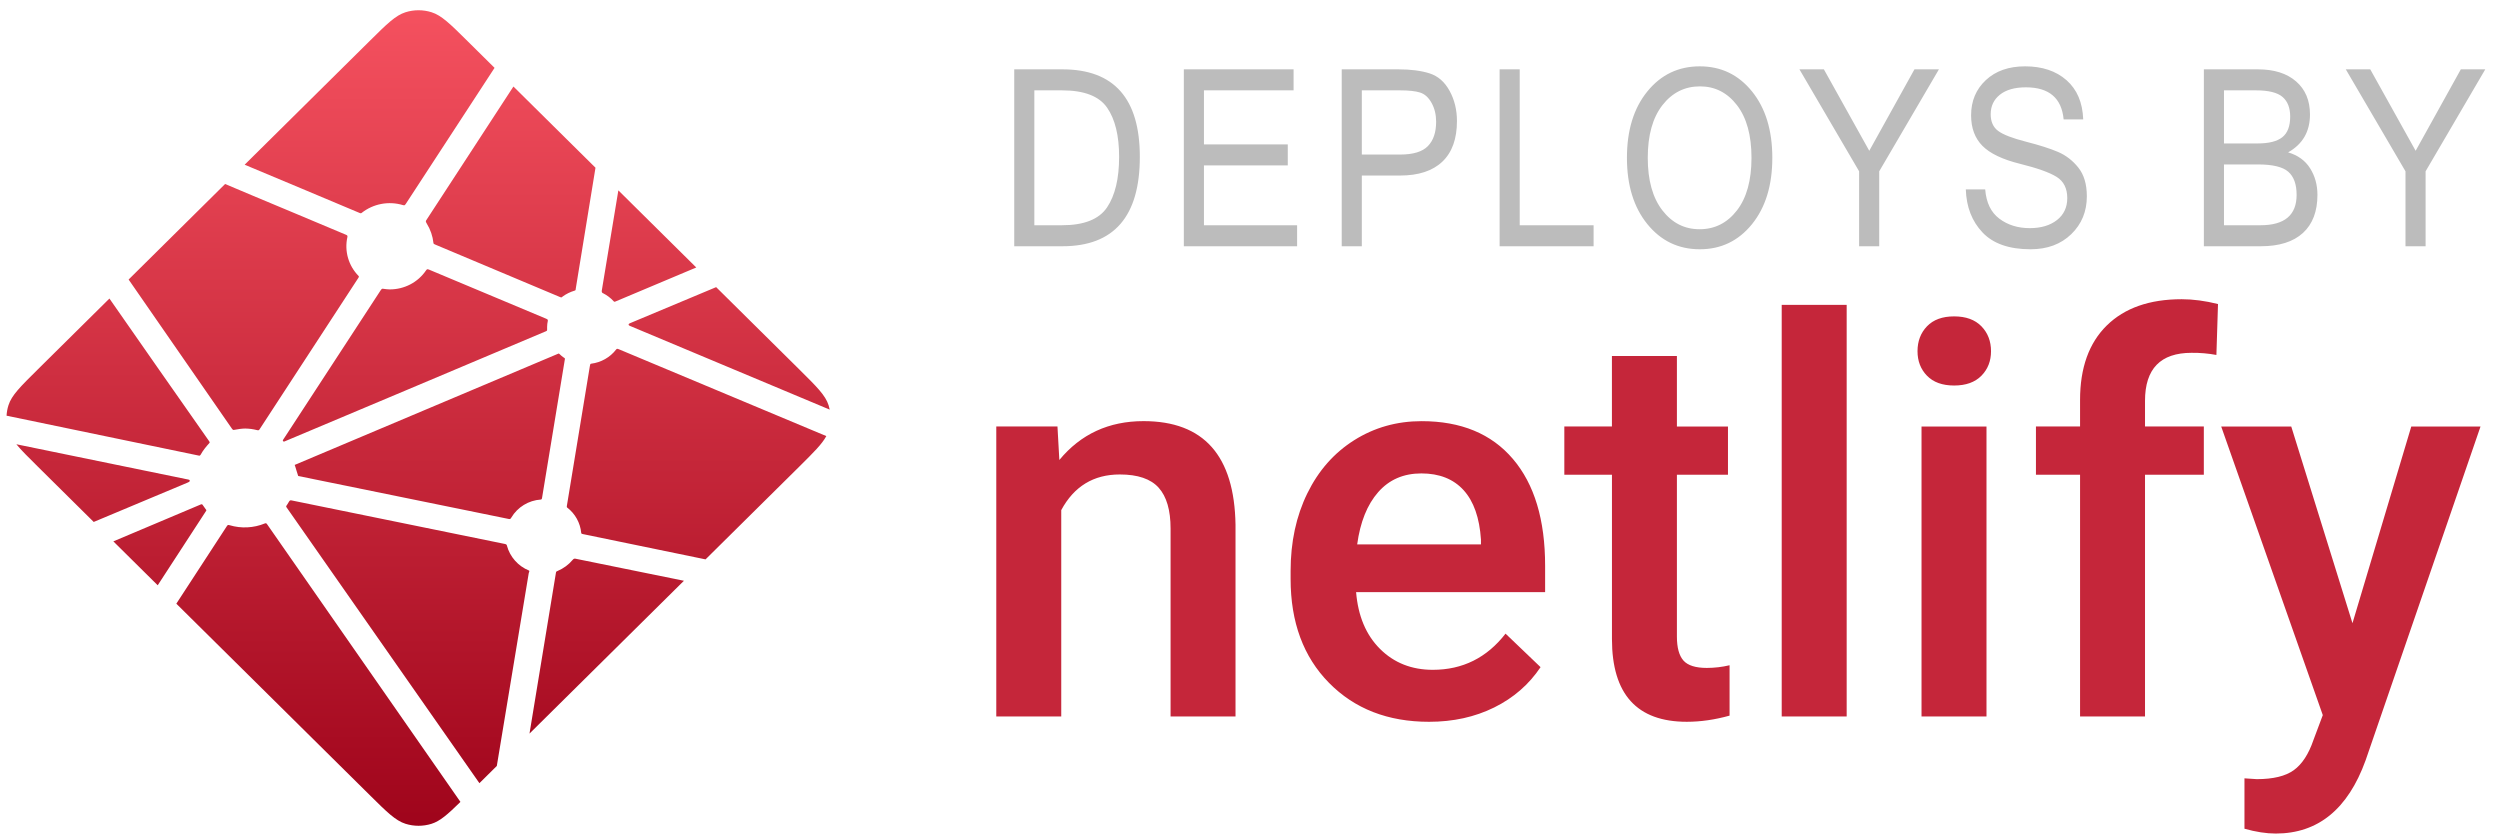
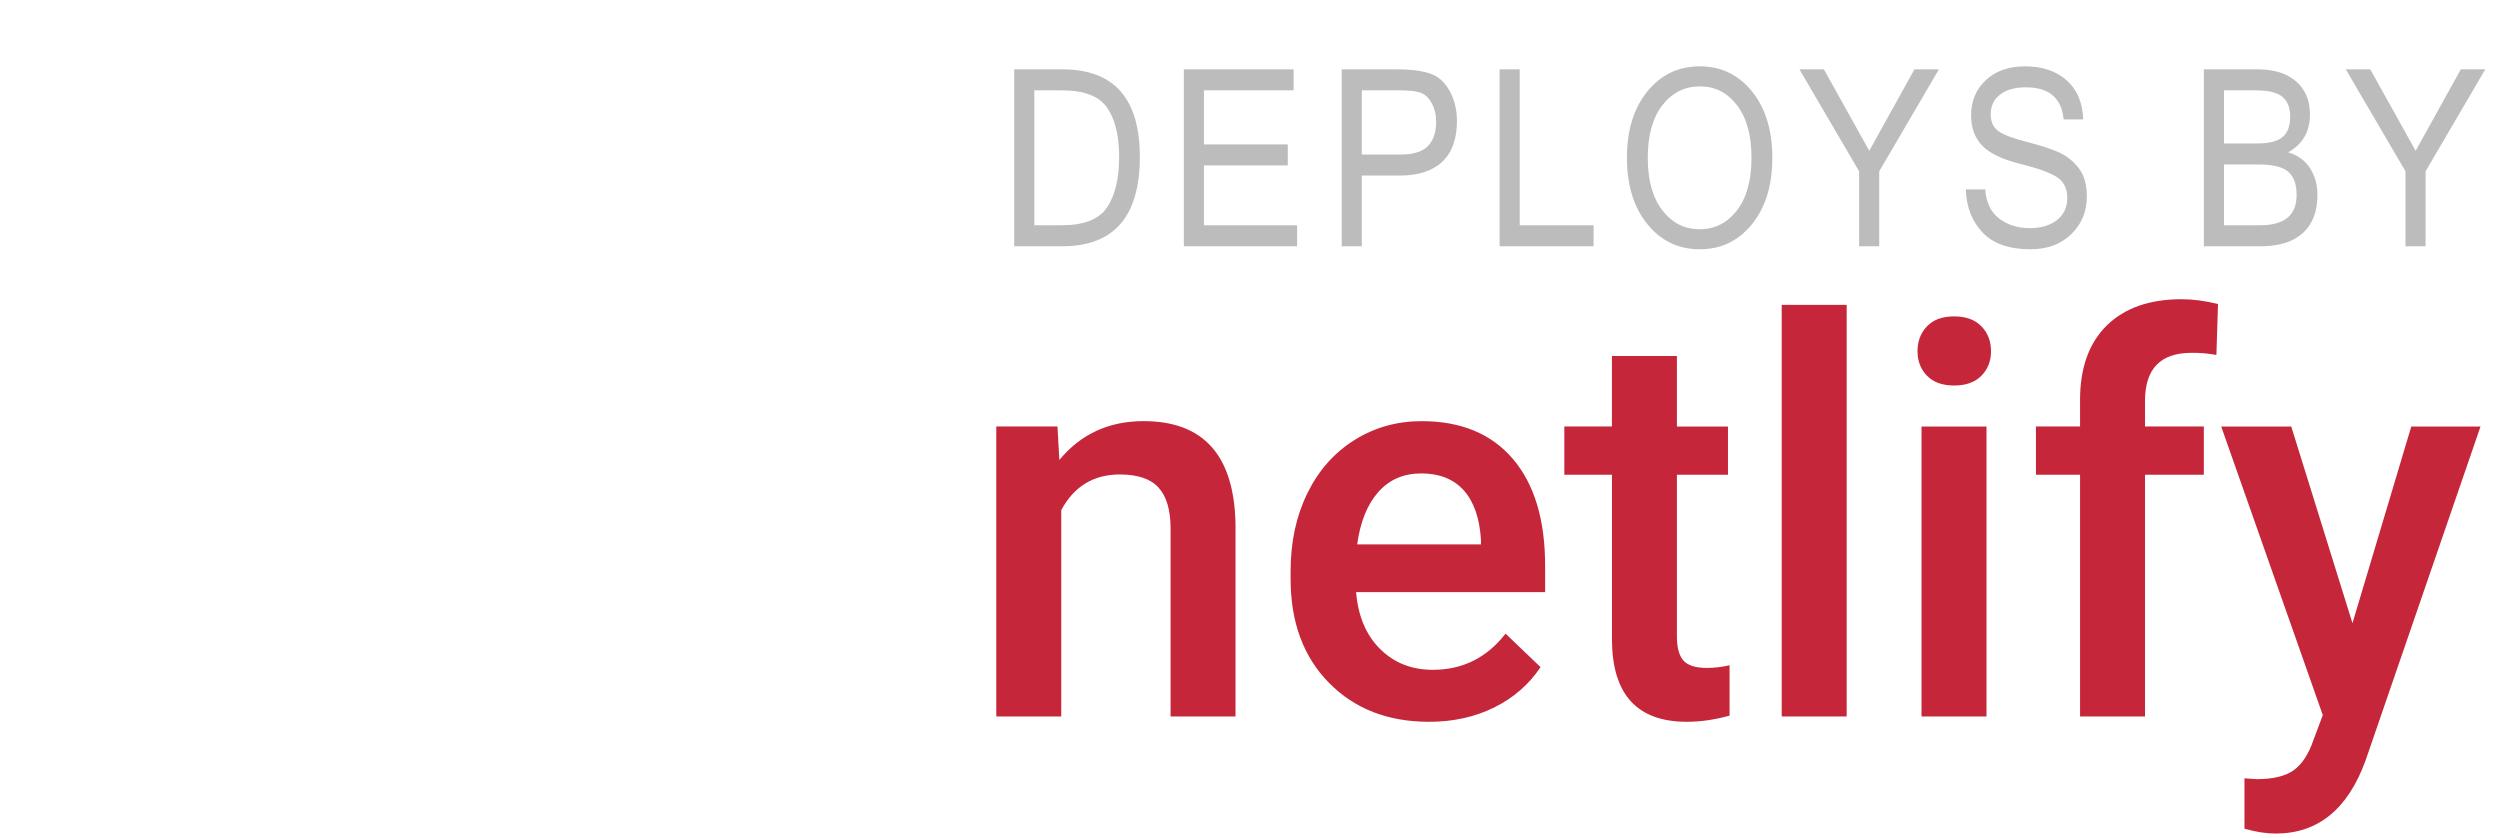
<svg xmlns="http://www.w3.org/2000/svg" width="164px" height="55px" viewBox="0 0 164 55" version="1.1">
  <title>Group 3</title>
  <defs>
    <linearGradient x1="50%" y1="0%" x2="50%" y2="100%" id="linearGradient-1">
      <stop stop-color="#F5515F" offset="0%" />
      <stop stop-color="#9F041B" offset="100%" />
    </linearGradient>
  </defs>
  <g id="Page-1" stroke="none" stroke-width="1" fill="none" fill-rule="evenodd">
    <g id="Group-3" fill-rule="nonzero">
      <g id="Netlify_logo">
        <path d="M69.37,27.978 L69.493,30.176 C70.896,28.476 72.738,27.626 75.018,27.626 C78.969,27.626 80.98,29.894 81.05,34.43 L81.05,46.998 L76.79,46.998 L76.79,34.676 C76.79,33.469 76.53,32.576 76.01,31.995 C75.49,31.415 74.639,31.125 73.458,31.125 C71.739,31.125 70.458,31.905 69.618,33.463 L69.618,46.998 L65.356,46.998 L65.356,27.978 L69.372,27.978 L69.37,27.978 Z M93.748,47.35 C91.048,47.35 88.858,46.498 87.181,44.793 C85.503,43.088 84.664,40.817 84.664,37.981 L84.664,37.454 C84.664,35.556 85.029,33.859 85.76,32.365 C86.49,30.871 87.517,29.708 88.838,28.875 C90.159,28.044 91.632,27.628 93.258,27.628 C95.841,27.628 97.838,28.454 99.246,30.106 C100.656,31.759 101.36,34.096 101.36,37.12 L101.36,38.843 L88.96,38.843 C89.09,40.413 89.612,41.655 90.53,42.569 C91.448,43.483 92.603,43.94 93.994,43.94 C95.946,43.94 97.536,43.15 98.764,41.567 L101.061,43.765 C100.301,44.901 99.287,45.783 98.019,46.41 C96.75,47.037 95.327,47.35 93.749,47.35 L93.748,47.35 Z M93.24,31.056 C92.07,31.056 91.127,31.466 90.408,32.286 C89.688,33.106 89.23,34.249 89.031,35.714 L97.151,35.714 L97.151,35.397 C97.057,33.967 96.677,32.887 96.011,32.154 C95.344,31.422 94.421,31.056 93.24,31.056 L93.24,31.056 Z M110.005,23.356 L110.005,27.979 L113.355,27.979 L113.355,31.143 L110.005,31.143 L110.005,41.76 C110.005,42.486 110.149,43.01 110.435,43.333 C110.721,43.655 111.233,43.816 111.97,43.816 C112.472,43.815 112.972,43.756 113.46,43.64 L113.46,46.945 C112.49,47.215 111.555,47.349 110.654,47.349 C107.381,47.349 105.744,45.539 105.744,41.918 L105.744,31.142 L102.62,31.142 L102.62,27.978 L105.742,27.978 L105.742,23.355 L110.003,23.355 L110.005,23.356 Z M121.142,46.999 L116.88,46.999 L116.88,19.999 L121.142,19.999 L121.142,46.999 Z M130.314,46.999 L126.052,46.999 L126.052,27.979 L130.314,27.979 L130.314,46.999 Z M125.789,23.039 C125.789,22.384 125.996,21.839 126.411,21.405 C126.827,20.972 127.42,20.755 128.191,20.755 C128.963,20.755 129.559,20.972 129.981,21.405 C130.401,21.839 130.611,22.384 130.611,23.04 C130.611,23.684 130.401,24.22 129.981,24.648 C129.559,25.076 128.963,25.29 128.191,25.29 C127.42,25.29 126.827,25.076 126.411,24.648 C125.996,24.221 125.789,23.684 125.789,23.04 L125.789,23.039 Z M136.452,46.999 L136.452,31.142 L133.558,31.142 L133.558,27.978 L136.452,27.978 L136.452,26.238 C136.452,24.128 137.036,22.5 138.205,21.351 C139.375,20.203 141.011,19.629 143.115,19.629 C143.864,19.629 144.659,19.734 145.501,19.945 L145.396,23.285 C144.858,23.185 144.312,23.138 143.765,23.145 C141.73,23.145 140.713,24.193 140.713,26.291 L140.713,27.978 L144.571,27.978 L144.571,31.142 L140.713,31.142 L140.713,46.998 L136.452,46.998 L136.452,46.999 Z M154.322,40.882 L158.18,27.979 L162.722,27.979 L155.182,49.882 C154.024,53.081 152.06,54.681 149.289,54.681 C148.669,54.681 147.985,54.575 147.237,54.364 L147.237,51.059 L148.044,51.112 C149.119,51.112 149.929,50.916 150.473,50.523 C151.016,50.131 151.446,49.472 151.762,48.546 L152.375,46.911 L145.711,27.979 L150.306,27.979 L154.322,40.882 Z" id="Shape" fill="#C5263A" />
-         <path d="M39.566,19.238 L39.546,19.23 C39.535,19.225 39.523,19.221 39.513,19.211 C39.481,19.177 39.466,19.129 39.474,19.082 L40.564,12.488 L45.675,17.547 L40.359,19.785 C40.345,19.791 40.329,19.794 40.313,19.793 L40.292,19.793 C40.285,19.789 40.278,19.784 40.263,19.77 C40.066,19.552 39.829,19.371 39.566,19.238 Z M46.979,18.836 L52.443,24.244 C53.578,25.369 54.147,25.93 54.354,26.58 C54.385,26.676 54.41,26.773 54.43,26.872 L41.37,21.398 C41.363,21.395 41.356,21.392 41.349,21.39 C41.297,21.369 41.236,21.345 41.236,21.292 C41.236,21.239 41.298,21.214 41.35,21.193 L41.367,21.186 L46.979,18.836 Z M54.207,28.607 C53.925,29.132 53.375,29.676 52.445,30.598 L46.284,36.695 L38.315,35.052 L38.273,35.044 C38.202,35.033 38.128,35.02 38.128,34.957 C38.066,34.3 37.732,33.697 37.204,33.293 C37.172,33.261 37.18,33.21 37.19,33.164 C37.19,33.157 37.19,33.15 37.193,33.145 L38.691,24.039 L38.697,24.008 C38.706,23.939 38.718,23.858 38.782,23.858 C39.43,23.778 40.02,23.444 40.417,22.93 C40.43,22.916 40.438,22.901 40.455,22.892 C40.5,22.871 40.554,22.892 40.6,22.912 L54.206,28.607 L54.207,28.607 Z M44.867,38.097 L34.735,48.123 L36.469,37.575 L36.472,37.561 C36.474,37.547 36.477,37.533 36.481,37.521 C36.495,37.487 36.532,37.473 36.567,37.459 L36.584,37.452 C36.963,37.292 37.299,37.045 37.564,36.731 C37.597,36.692 37.638,36.654 37.69,36.647 C37.704,36.645 37.718,36.645 37.731,36.647 L44.865,38.098 L44.867,38.097 Z M32.591,50.246 L31.449,51.376 L18.823,33.318 C18.819,33.311 18.814,33.305 18.809,33.298 C18.79,33.272 18.768,33.245 18.773,33.215 C18.773,33.192 18.788,33.173 18.804,33.156 L18.818,33.138 C18.856,33.082 18.888,33.026 18.923,32.966 L18.952,32.917 L18.956,32.913 C18.976,32.88 18.994,32.848 19.028,32.83 C19.057,32.816 19.098,32.821 19.131,32.828 L33.118,35.683 C33.157,35.689 33.194,35.705 33.225,35.729 C33.244,35.747 33.248,35.767 33.252,35.789 C33.45,36.53 33.986,37.136 34.701,37.428 C34.741,37.448 34.724,37.491 34.706,37.537 C34.697,37.557 34.689,37.578 34.685,37.6 C34.508,38.66 32.997,47.783 32.591,50.246 Z M30.205,52.605 C29.364,53.43 28.867,53.866 28.306,54.042 C27.753,54.215 27.159,54.215 26.606,54.042 C25.949,53.836 25.381,53.275 24.246,52.15 L11.567,39.602 L14.879,34.519 C14.894,34.494 14.91,34.472 14.935,34.454 C14.97,34.429 15.021,34.44 15.063,34.454 C15.823,34.681 16.64,34.64 17.373,34.338 C17.411,34.324 17.449,34.314 17.478,34.341 C17.493,34.354 17.506,34.369 17.518,34.385 L30.205,52.606 L30.205,52.605 Z M10.344,38.393 L7.436,35.514 L13.18,33.089 C13.194,33.083 13.21,33.079 13.226,33.079 C13.274,33.079 13.302,33.127 13.328,33.17 C13.385,33.258 13.446,33.344 13.511,33.427 L13.529,33.449 C13.546,33.473 13.535,33.496 13.518,33.519 L10.346,38.393 L10.344,38.393 Z M6.148,34.24 L2.469,30.598 C1.843,29.979 1.389,29.53 1.073,29.143 L12.262,31.44 C12.276,31.442 12.29,31.445 12.304,31.447 C12.373,31.458 12.449,31.471 12.449,31.535 C12.449,31.604 12.366,31.637 12.296,31.663 L12.263,31.677 L6.148,34.24 Z M0.43,27.271 C0.443,27.036 0.485,26.804 0.557,26.58 C0.766,25.93 1.332,25.369 2.469,24.244 L7.178,19.584 C9.346,22.698 11.52,25.808 13.7,28.914 C13.738,28.965 13.78,29.02 13.736,29.062 C13.531,29.287 13.325,29.532 13.18,29.799 C13.164,29.833 13.14,29.863 13.109,29.885 C13.091,29.897 13.071,29.892 13.05,29.888 L13.047,29.888 L0.43,27.269 L0.43,27.271 Z M8.438,18.337 L14.767,12.07 C15.364,12.328 17.53,13.234 19.466,14.043 C20.933,14.657 22.269,15.215 22.689,15.397 C22.732,15.413 22.77,15.43 22.788,15.472 C22.799,15.497 22.794,15.529 22.788,15.556 C22.584,16.475 22.861,17.433 23.525,18.106 C23.568,18.148 23.525,18.208 23.489,18.26 L23.469,18.289 L17.04,28.144 C17.023,28.172 17.007,28.196 16.979,28.214 C16.945,28.235 16.897,28.225 16.858,28.215 C16.608,28.15 16.351,28.116 16.092,28.112 C15.861,28.112 15.61,28.154 15.356,28.2 L15.355,28.2 C15.327,28.204 15.301,28.21 15.279,28.193 C15.254,28.173 15.233,28.149 15.215,28.122 L8.437,18.337 L8.438,18.337 Z M16.049,10.805 L24.246,2.693 C25.381,1.569 25.949,1.007 26.606,0.802 C27.159,0.629 27.753,0.629 28.306,0.802 C28.963,1.007 29.531,1.569 30.666,2.693 L32.443,4.451 L26.613,13.386 C26.599,13.412 26.579,13.435 26.555,13.453 C26.52,13.477 26.471,13.467 26.428,13.453 C25.495,13.173 24.482,13.366 23.721,13.969 C23.683,14.008 23.627,13.986 23.579,13.965 C22.818,13.637 16.896,11.161 16.049,10.805 L16.049,10.805 Z M33.681,5.676 L39.064,11.003 L37.767,18.953 L37.767,18.974 C37.765,18.992 37.762,19.01 37.755,19.027 C37.741,19.055 37.713,19.061 37.685,19.069 C37.407,19.152 37.146,19.281 36.912,19.45 C36.902,19.457 36.893,19.465 36.884,19.474 C36.868,19.491 36.853,19.506 36.828,19.509 C36.807,19.509 36.786,19.506 36.767,19.499 L28.564,16.05 L28.549,16.043 C28.497,16.022 28.435,15.997 28.435,15.944 C28.386,15.491 28.237,15.055 27.997,14.667 C27.958,14.603 27.914,14.536 27.948,14.47 L33.681,5.676 Z M28.137,17.684 L35.827,20.907 C35.869,20.926 35.915,20.944 35.934,20.988 C35.941,21.014 35.941,21.041 35.934,21.067 C35.911,21.179 35.891,21.306 35.891,21.434 L35.891,21.648 C35.891,21.701 35.836,21.723 35.786,21.744 L35.77,21.749 C34.552,22.264 18.668,28.967 18.644,28.967 C18.62,28.967 18.595,28.967 18.571,28.944 C18.529,28.902 18.571,28.843 18.609,28.79 C18.616,28.781 18.622,28.772 18.629,28.762 L24.948,19.079 L24.959,19.062 C24.996,19.004 25.038,18.938 25.106,18.938 L25.169,18.948 C25.313,18.967 25.44,18.985 25.568,18.985 C26.527,18.985 27.415,18.524 27.951,17.734 C27.964,17.713 27.98,17.694 27.999,17.678 C28.037,17.65 28.093,17.664 28.137,17.684 L28.137,17.684 Z M19.331,30.499 L36.644,23.192 C36.644,23.192 36.67,23.192 36.694,23.216 C36.788,23.309 36.868,23.372 36.946,23.431 L36.984,23.455 C37.019,23.474 37.055,23.496 37.057,23.533 C37.057,23.547 37.057,23.555 37.055,23.568 L35.571,32.584 L35.566,32.62 C35.556,32.69 35.546,32.77 35.48,32.77 C34.677,32.823 33.953,33.265 33.544,33.951 L33.537,33.963 C33.517,33.995 33.499,34.025 33.466,34.042 C33.437,34.056 33.399,34.05 33.368,34.043 L19.561,31.225 C19.547,31.222 19.346,30.501 19.331,30.499 L19.331,30.499 Z" id="Shape" fill="url(#linearGradient-1)" />
      </g>
      <path d="M69.695,16.154 C73.081,16.154 74.773,14.199 74.773,10.288 C74.773,6.462 73.081,4.549 69.695,4.549 L69.695,4.549 L66.534,4.549 L66.534,16.154 L69.695,16.154 Z M69.668,14.776 L67.853,14.776 L67.853,5.927 L69.668,5.927 C71.118,5.927 72.105,6.307 72.629,7.067 C73.152,7.826 73.414,8.9 73.414,10.288 C73.414,11.713 73.151,12.817 72.625,13.601 C72.099,14.385 71.114,14.776 69.668,14.776 L69.668,14.776 Z M85.09,16.154 L85.09,14.776 L78.979,14.776 L78.979,10.85 L84.478,10.85 L84.478,9.473 L78.979,9.473 L78.979,5.927 L84.859,5.927 L84.859,4.549 L77.66,4.549 L77.66,16.154 L85.09,16.154 Z M89.336,16.154 L89.336,11.515 L91.844,11.515 C93.054,11.515 93.979,11.212 94.618,10.605 C95.257,9.998 95.576,9.109 95.576,7.937 C95.576,7.209 95.416,6.551 95.094,5.962 C94.772,5.374 94.336,4.991 93.785,4.815 C93.235,4.638 92.551,4.549 91.736,4.549 L91.736,4.549 L88.017,4.549 L88.017,16.154 L89.336,16.154 Z M91.858,10.138 L89.336,10.138 L89.336,5.927 L91.831,5.927 C92.406,5.927 92.847,5.974 93.153,6.069 C93.459,6.164 93.712,6.391 93.911,6.75 C94.11,7.109 94.21,7.52 94.21,7.985 C94.21,8.681 94.03,9.214 93.67,9.584 C93.309,9.953 92.706,10.138 91.858,10.138 L91.858,10.138 Z M104.54,16.154 L104.54,14.776 L99.693,14.776 L99.693,4.549 L98.375,4.549 L98.375,16.154 L104.54,16.154 Z M111.506,16.352 C112.901,16.352 114.043,15.803 114.932,14.705 C115.82,13.607 116.264,12.156 116.264,10.352 C116.264,8.547 115.82,7.096 114.932,5.998 C114.043,4.9 112.901,4.352 111.506,4.352 C110.105,4.352 108.959,4.9 108.066,5.998 C107.173,7.096 106.727,8.547 106.727,10.352 C106.727,12.151 107.173,13.601 108.066,14.701 C108.959,15.801 110.105,16.352 111.506,16.352 Z M111.492,15.038 C110.504,15.038 109.691,14.625 109.052,13.799 C108.413,12.973 108.093,11.824 108.093,10.352 C108.093,8.874 108.414,7.724 109.055,6.9 C109.696,6.077 110.518,5.666 111.519,5.666 C112.503,5.666 113.312,6.077 113.946,6.9 C114.58,7.724 114.898,8.874 114.898,10.352 C114.898,11.829 114.579,12.98 113.943,13.803 C113.306,14.626 112.489,15.038 111.492,15.038 Z M123.277,16.154 L123.277,11.238 L127.193,4.549 L125.588,4.549 L122.624,9.892 L119.647,4.549 L118.043,4.549 L121.958,11.238 L121.958,16.154 L123.277,16.154 Z M133.206,16.352 C134.303,16.352 135.192,16.022 135.874,15.362 C136.556,14.702 136.897,13.874 136.897,12.877 C136.897,12.09 136.712,11.464 136.34,10.997 C135.968,10.53 135.522,10.185 135.001,9.964 C134.48,9.742 133.776,9.518 132.89,9.291 C132.004,9.064 131.399,8.829 131.075,8.586 C130.751,8.344 130.589,7.98 130.589,7.494 C130.589,6.961 130.791,6.534 131.194,6.212 C131.597,5.89 132.166,5.729 132.9,5.729 C134.418,5.729 135.243,6.431 135.375,7.834 L135.375,7.834 L136.659,7.834 C136.619,6.726 136.254,5.869 135.565,5.262 C134.876,4.655 133.97,4.352 132.846,4.352 C131.776,4.352 130.919,4.652 130.273,5.254 C129.627,5.856 129.304,6.626 129.304,7.565 C129.304,8.399 129.552,9.067 130.048,9.568 C130.545,10.069 131.363,10.461 132.502,10.743 C133.642,11.026 134.446,11.312 134.912,11.602 C135.379,11.892 135.613,12.357 135.613,12.995 C135.613,13.602 135.387,14.082 134.936,14.436 C134.485,14.79 133.89,14.966 133.152,14.966 C132.372,14.966 131.707,14.759 131.157,14.345 C130.606,13.931 130.297,13.291 130.229,12.425 L130.229,12.425 L128.957,12.425 C128.994,13.576 129.36,14.518 130.055,15.251 C130.751,15.985 131.801,16.352 133.206,16.352 Z M148.306,16.154 C149.516,16.154 150.438,15.863 151.073,15.283 C151.707,14.702 152.024,13.869 152.024,12.782 C152.024,12.133 151.865,11.553 151.545,11.044 C151.226,10.535 150.744,10.185 150.1,9.995 C151.057,9.457 151.535,8.629 151.535,7.51 C151.535,6.592 151.231,5.869 150.624,5.341 C150.017,4.813 149.183,4.549 148.122,4.549 L148.122,4.549 L144.574,4.549 L144.574,16.154 L148.306,16.154 Z M148.109,9.41 L145.893,9.41 L145.893,5.927 L147.986,5.927 C148.816,5.927 149.398,6.071 149.733,6.358 C150.069,6.646 150.236,7.075 150.236,7.644 C150.236,8.278 150.064,8.73 149.72,9.002 C149.375,9.274 148.838,9.41 148.109,9.41 L148.109,9.41 Z M148.292,14.776 L145.893,14.776 L145.893,10.787 L148.122,10.787 C149.083,10.787 149.746,10.947 150.111,11.266 C150.475,11.585 150.658,12.09 150.658,12.782 C150.658,14.111 149.869,14.776 148.292,14.776 L148.292,14.776 Z M159.119,16.154 L159.119,11.238 L163.034,4.549 L161.43,4.549 L158.466,9.892 L155.489,4.549 L153.884,4.549 L157.8,11.238 L157.8,16.154 L159.119,16.154 Z" id="DEPLOYSBY" fill="#BCBCBC" />
    </g>
  </g>
</svg>